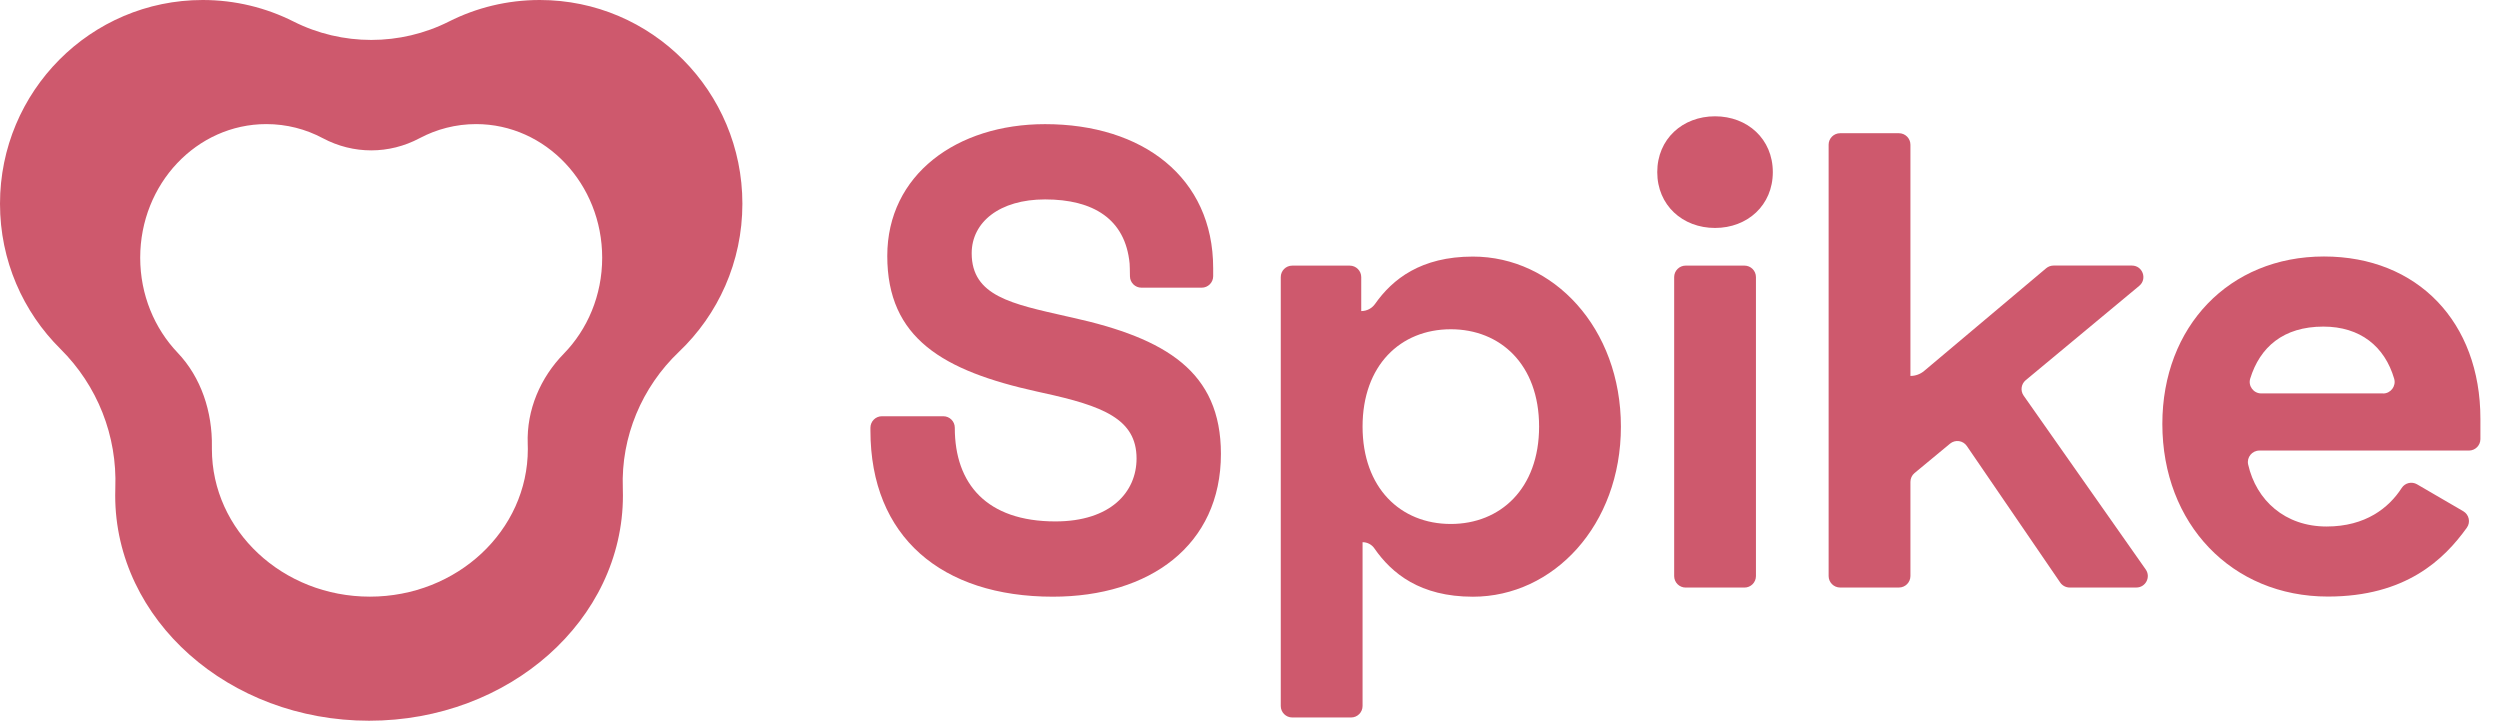
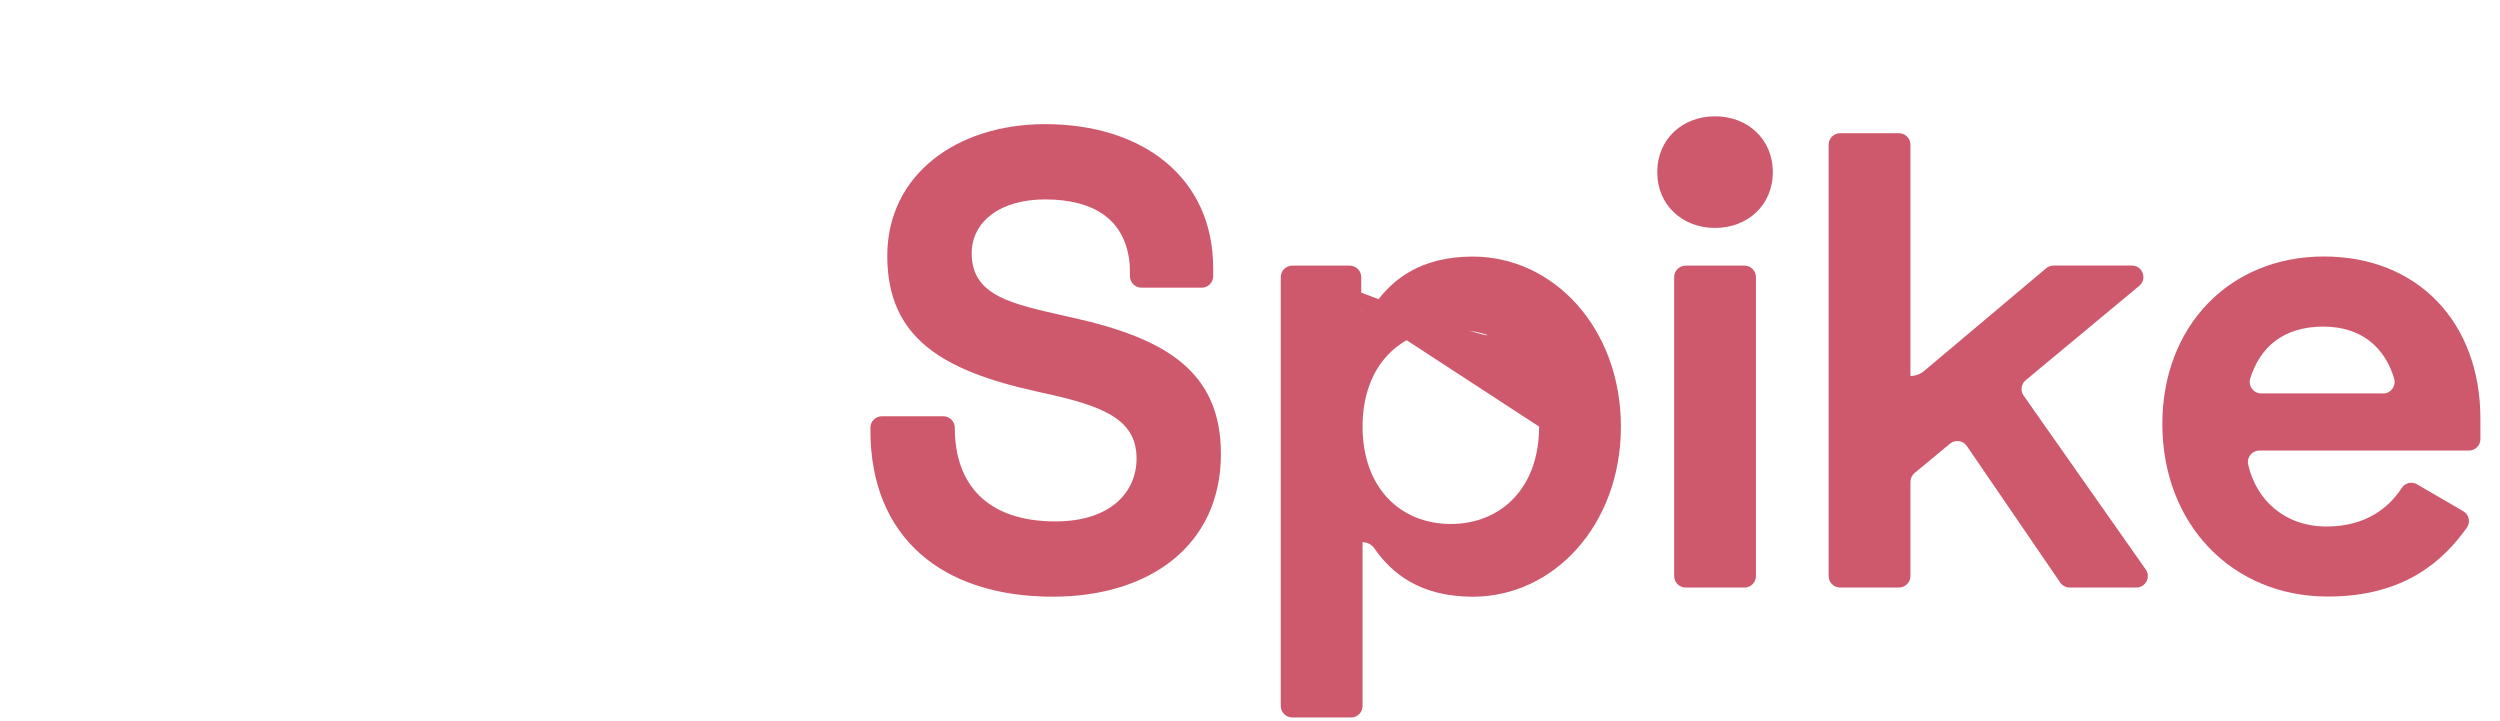
<svg xmlns="http://www.w3.org/2000/svg" width="111" height="32" viewBox="0 0 111 32" fill="none">
  <path d="M53.865 11.908V12.264C53.865 12.544 53.636 12.773 53.356 12.773H50.679C50.401 12.773 50.175 12.549 50.17 12.272C50.167 12.027 50.162 11.773 50.155 11.701C49.966 9.727 48.544 8.854 46.401 8.854C44.383 8.854 43.143 9.862 43.143 11.246C43.143 13.147 44.93 13.493 47.35 14.043L47.61 14.101C51.761 15.023 54.209 16.494 54.209 20.153C54.209 24.218 51.038 26.493 46.745 26.493C41.815 26.493 38.647 23.841 38.647 19.115V18.99C38.647 18.71 38.876 18.481 39.156 18.481H41.884C42.164 18.481 42.393 18.71 42.393 18.99V19C42.393 21.479 43.805 23.151 46.859 23.151C49.307 23.151 50.463 21.853 50.463 20.357C50.463 18.598 48.964 18.023 46.312 17.445L46.052 17.387C41.873 16.466 39.395 15.023 39.395 11.363C39.395 7.759 42.479 5.512 46.398 5.512C50.725 5.51 53.865 7.874 53.865 11.908Z" fill="#CE596D" />
-   <path d="M57.375 11.794H59.93C60.21 11.794 60.439 12.023 60.439 12.303V13.812C60.686 13.812 60.913 13.693 61.055 13.491C61.826 12.397 63.086 11.392 65.397 11.392C68.97 11.392 71.968 14.563 71.968 18.943C71.968 23.323 68.97 26.494 65.397 26.494C63.053 26.494 61.793 25.46 61.022 24.348C60.903 24.175 60.706 24.073 60.498 24.073V31.347C60.498 31.627 60.269 31.856 59.989 31.856H57.375C57.095 31.856 56.866 31.627 56.866 31.347V12.303C56.866 12.02 57.093 11.794 57.375 11.794ZM68.336 18.94C68.336 16.174 66.606 14.619 64.417 14.619C62.17 14.619 60.498 16.232 60.498 18.94C60.498 21.651 62.17 23.264 64.417 23.264C66.606 23.264 68.336 21.706 68.336 18.94Z" fill="#CE596D" />
+   <path d="M57.375 11.794H59.93C60.21 11.794 60.439 12.023 60.439 12.303V13.812C60.686 13.812 60.913 13.693 61.055 13.491C61.826 12.397 63.086 11.392 65.397 11.392C68.97 11.392 71.968 14.563 71.968 18.943C71.968 23.323 68.97 26.494 65.397 26.494C63.053 26.494 61.793 25.46 61.022 24.348C60.903 24.175 60.706 24.073 60.498 24.073V31.347C60.498 31.627 60.269 31.856 59.989 31.856H57.375C57.095 31.856 56.866 31.627 56.866 31.347V12.303C56.866 12.02 57.093 11.794 57.375 11.794ZC68.336 16.174 66.606 14.619 64.417 14.619C62.17 14.619 60.498 16.232 60.498 18.94C60.498 21.651 62.17 23.264 64.417 23.264C66.606 23.264 68.336 21.706 68.336 18.94Z" fill="#CE596D" />
  <path d="M76.147 5.164C77.588 5.164 78.713 6.171 78.713 7.642C78.713 9.113 77.588 10.121 76.147 10.121C74.707 10.121 73.582 9.113 73.582 7.642C73.582 6.171 74.707 5.164 76.147 5.164ZM77.455 26.088H74.842C74.562 26.088 74.333 25.859 74.333 25.579V12.302C74.333 12.022 74.562 11.793 74.842 11.793H77.455C77.735 11.793 77.964 12.022 77.964 12.302V25.579C77.964 25.859 77.735 26.088 77.455 26.088Z" fill="#CE596D" />
  <path d="M89.849 17.565L95.27 25.284C95.507 25.623 95.265 26.086 94.853 26.086H91.893C91.725 26.086 91.567 26.002 91.473 25.864L87.327 19.802C87.159 19.555 86.813 19.507 86.582 19.698L85.006 21.003C84.889 21.1 84.823 21.243 84.823 21.395V25.577C84.823 25.857 84.594 26.086 84.314 26.086H81.7C81.421 26.086 81.191 25.857 81.191 25.577V6.424C81.191 6.144 81.421 5.915 81.7 5.915H84.314C84.594 5.915 84.823 6.144 84.823 6.424V16.692C85.047 16.692 85.263 16.613 85.434 16.468L90.849 11.911C90.941 11.834 91.058 11.791 91.178 11.791H94.657C95.133 11.791 95.349 12.386 94.982 12.692L89.941 16.881C89.737 17.051 89.697 17.349 89.849 17.565Z" fill="#CE596D" />
  <path d="M103.185 11.388C107.335 11.388 110.13 14.3 110.13 18.593V19.496C110.13 19.776 109.901 20.005 109.621 20.005H100.316C99.991 20.005 99.746 20.306 99.818 20.624C100.179 22.217 101.454 23.377 103.299 23.377C105.037 23.377 106.07 22.543 106.635 21.667C106.783 21.438 107.083 21.367 107.318 21.504L109.369 22.698C109.626 22.848 109.702 23.187 109.529 23.428C108.511 24.848 106.811 26.487 103.358 26.487C99.092 26.487 96.008 23.26 96.008 18.822C96.008 14.501 98.975 11.388 103.185 11.388ZM105.811 17.471C106.149 17.471 106.396 17.142 106.302 16.817C105.882 15.381 104.795 14.501 103.157 14.501C101.375 14.501 100.339 15.417 99.909 16.811C99.81 17.137 100.057 17.468 100.398 17.468H105.811V17.471Z" fill="#CE596D" />
-   <path fill-rule="evenodd" clip-rule="evenodd" d="M0 9.047C0 11.569 1.026 13.85 2.682 15.491C4.329 17.125 5.207 19.349 5.12 21.668C5.115 21.777 5.115 21.889 5.115 21.998C5.115 27.521 10.162 32 16.387 32C22.612 32 27.658 27.523 27.658 21.998C27.658 21.889 27.656 21.779 27.653 21.67C27.569 19.398 28.496 17.189 30.145 15.621C31.88 13.972 32.962 11.635 32.962 9.045C32.962 4.052 28.936 0 23.966 0C22.518 0 21.148 0.344 19.937 0.954C17.774 2.046 15.193 2.046 13.03 0.954C11.816 0.344 10.447 0 8.999 0C4.029 0 0 4.052 0 9.047ZM6.225 11.443C6.225 13.092 6.861 14.583 7.886 15.66C8.93 16.754 9.434 18.286 9.408 19.838C9.408 19.872 9.408 19.902 9.408 19.935C9.408 23.556 12.549 26.491 16.422 26.491C20.296 26.491 23.436 23.556 23.436 19.935C23.436 19.859 23.433 19.782 23.431 19.709C23.375 18.194 23.998 16.764 25.029 15.708C26.083 14.629 26.737 13.117 26.737 11.443C26.737 8.167 24.23 5.51 21.138 5.51C20.237 5.51 19.384 5.737 18.631 6.136C17.277 6.857 15.687 6.857 14.333 6.136C13.579 5.734 12.727 5.51 11.826 5.51C8.731 5.51 6.225 8.167 6.225 11.443Z" fill="#CE596D" />
</svg>